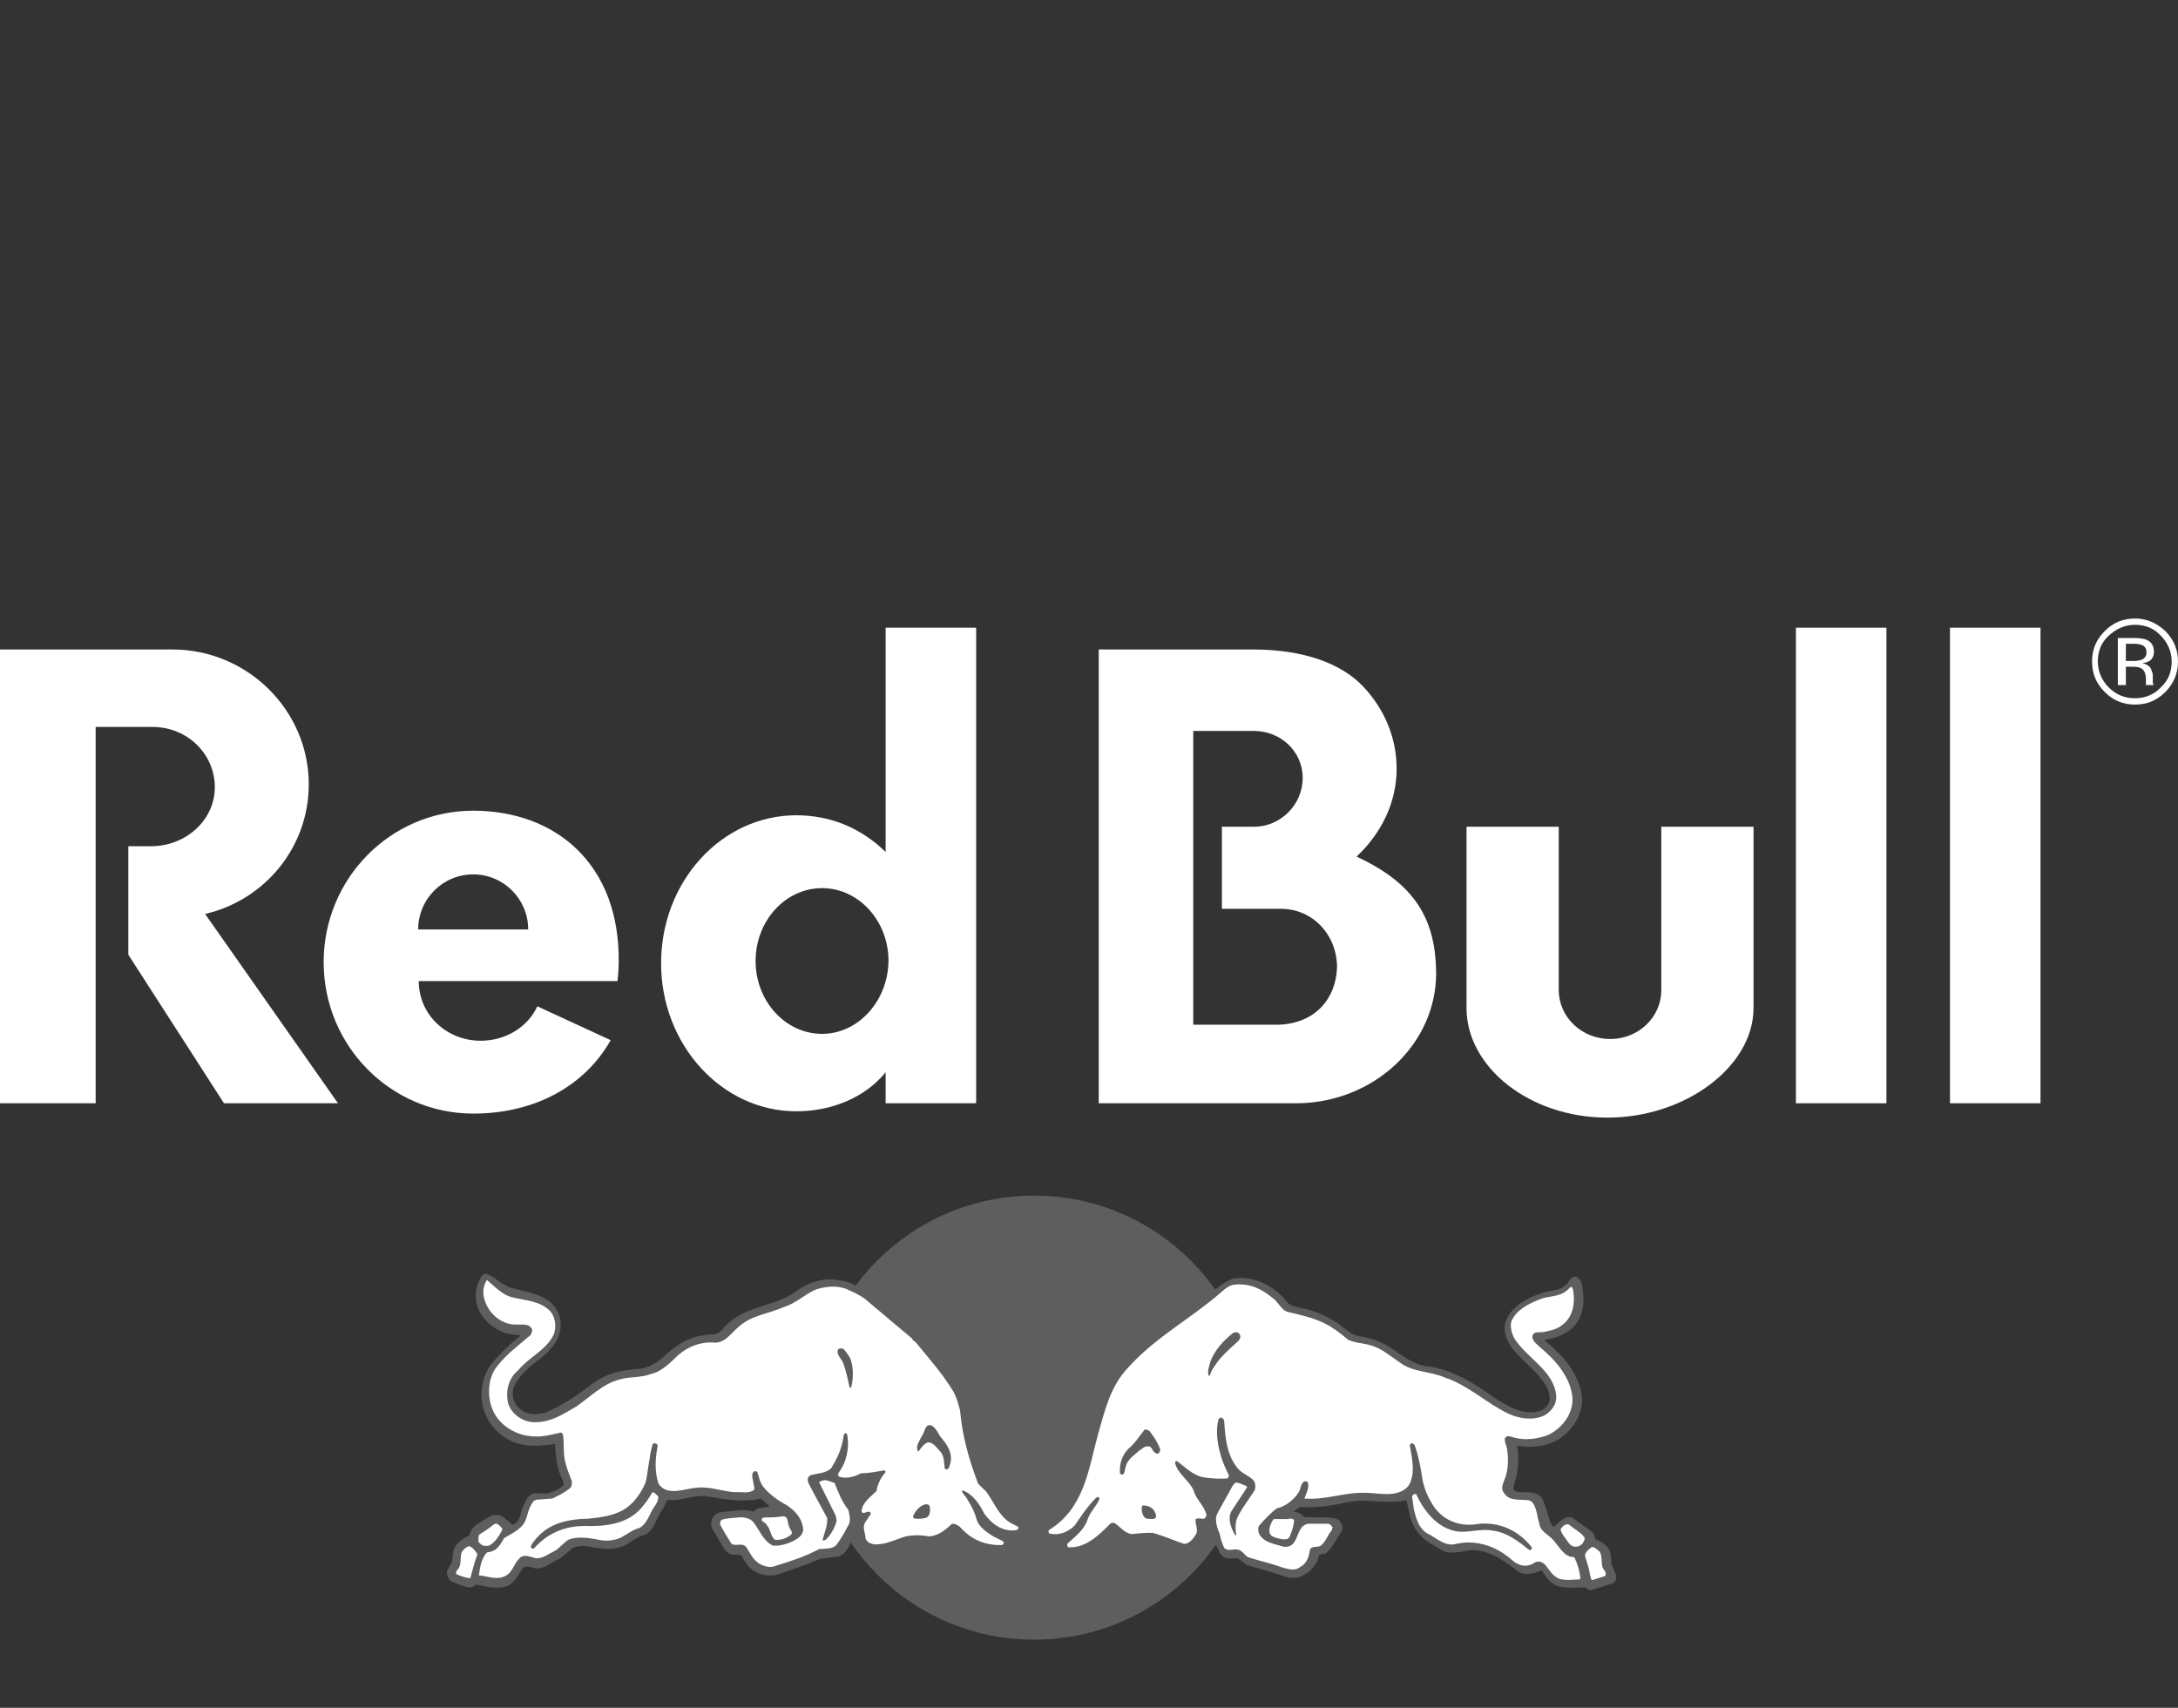
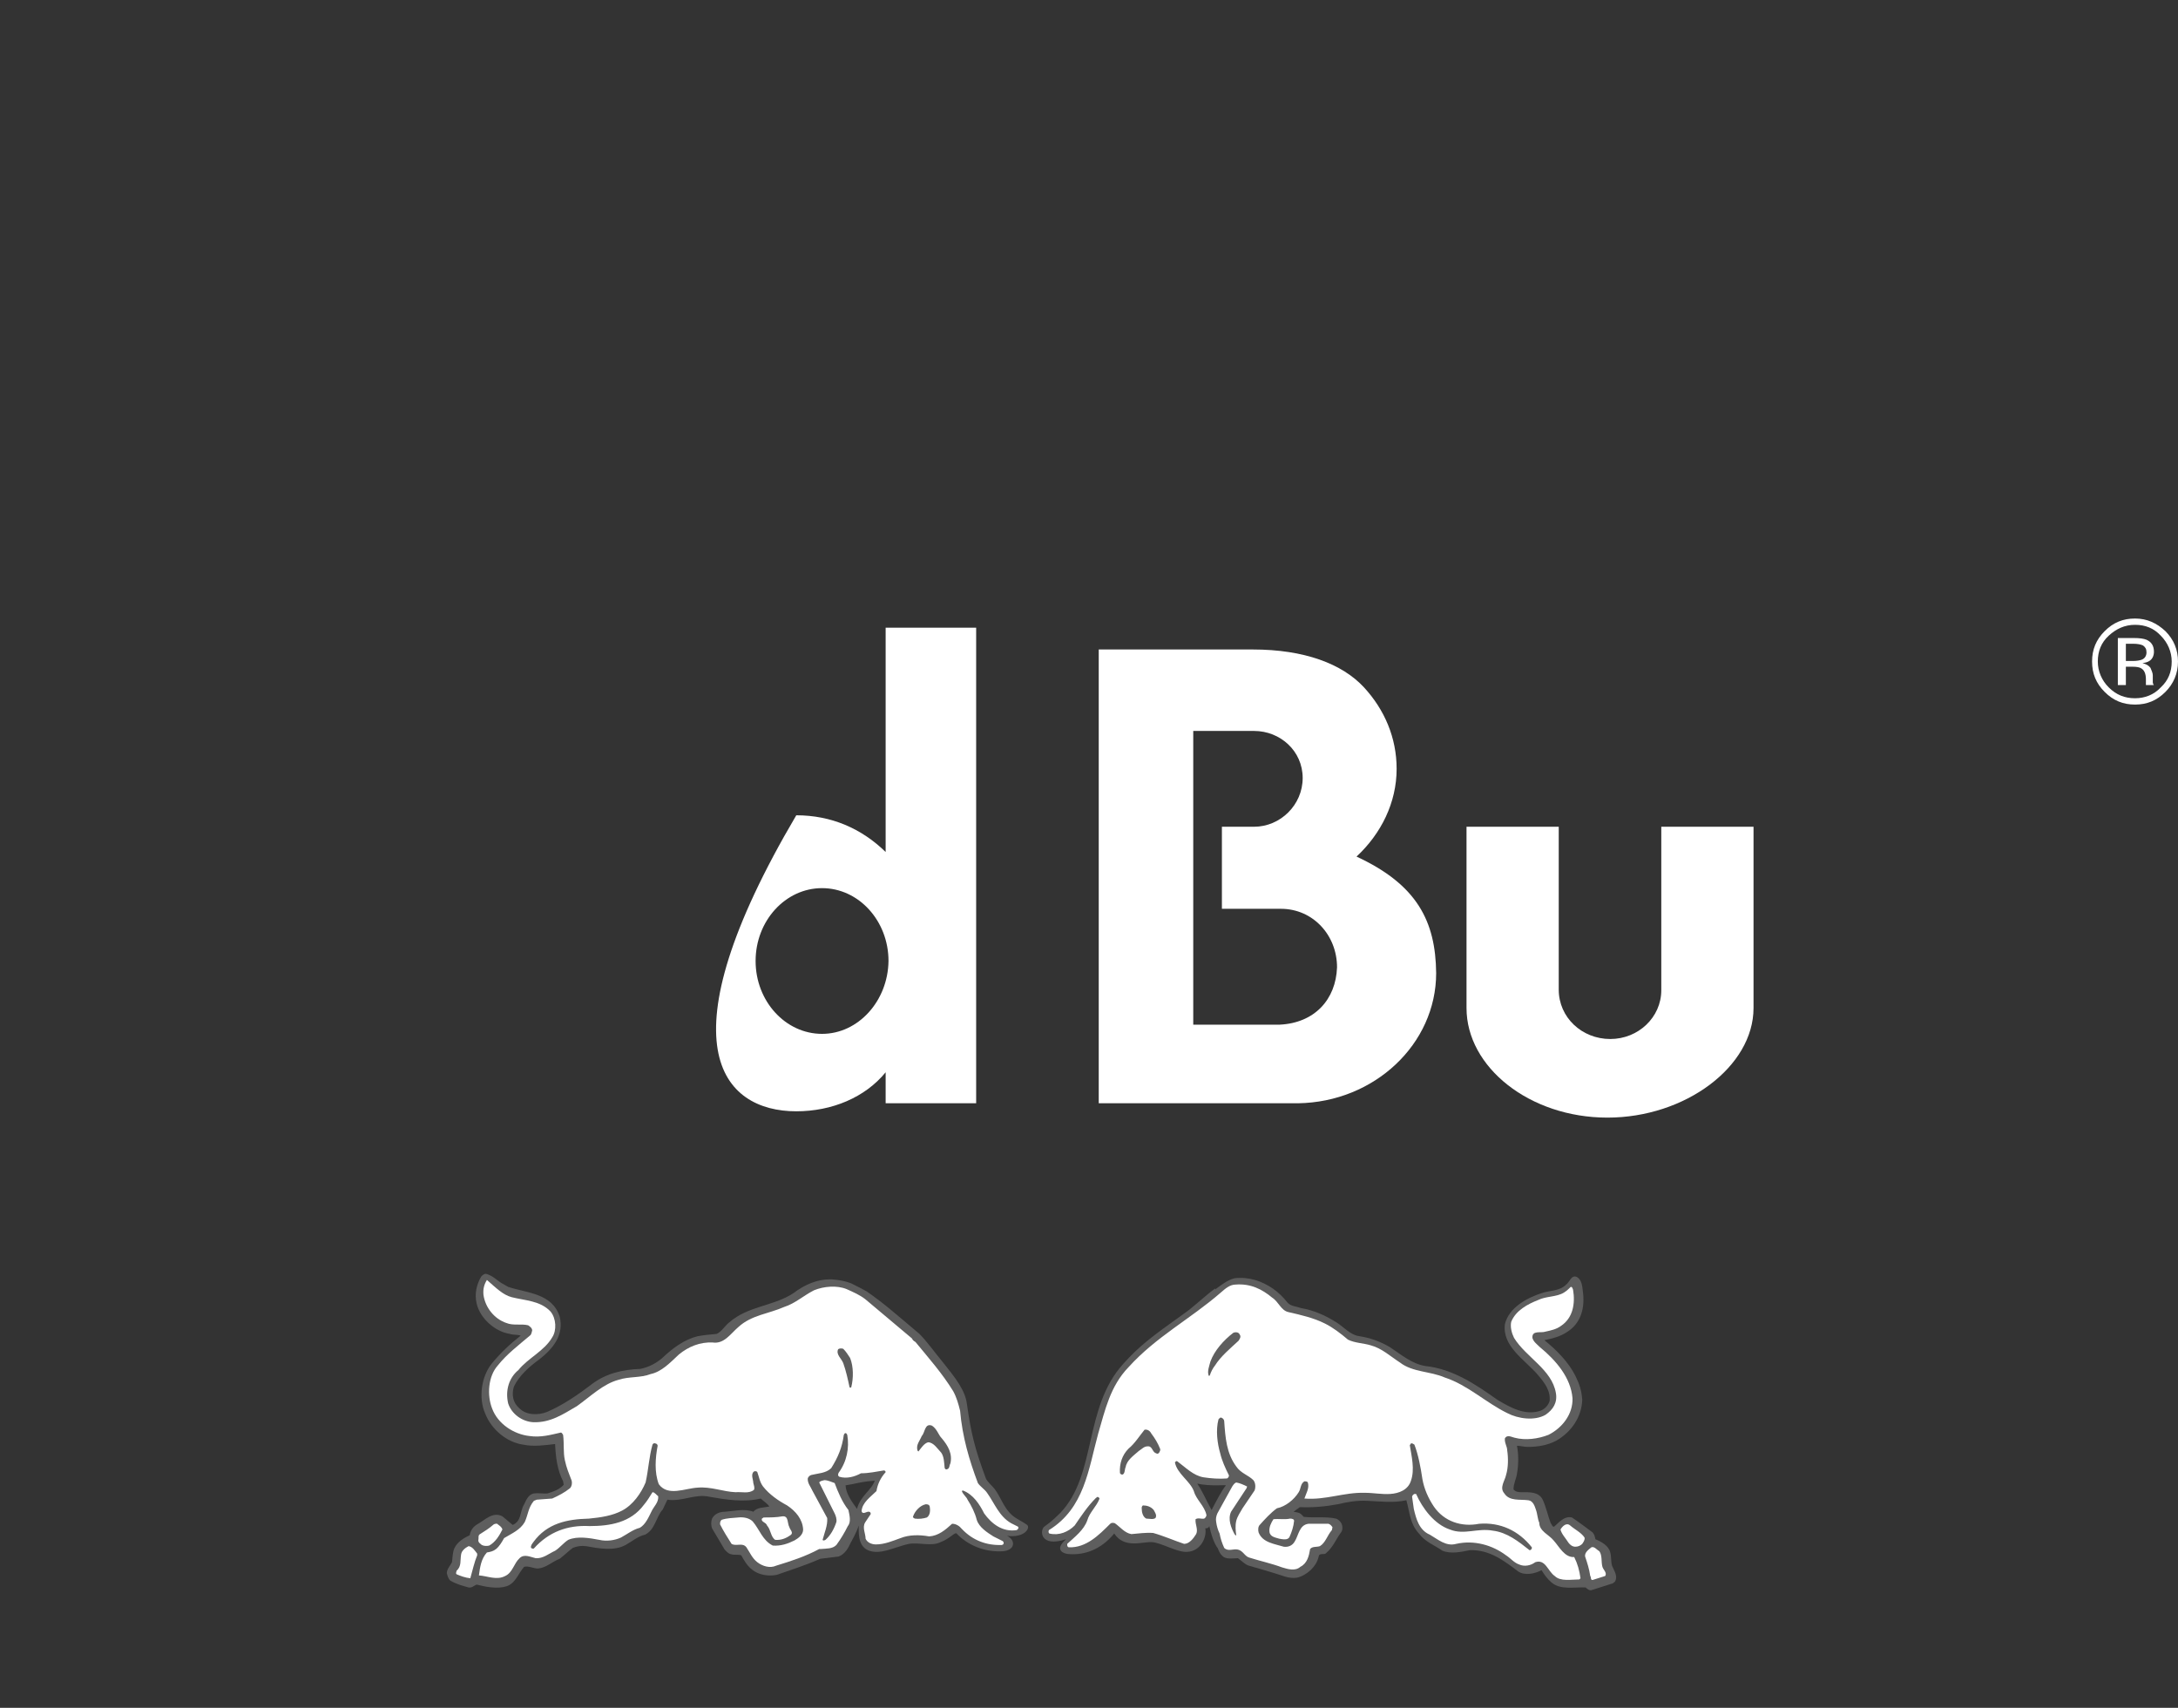
<svg xmlns="http://www.w3.org/2000/svg" viewBox="0 0 89.25 70" fill="none">
  <rect x="0" y="0" width="89.25" height="70" fill="#333333" stroke="none" />
  <path d="M63.874 33.887H60.095V41.318C60.095 43.74 62.677 45.809 65.87 45.809C69.062 45.809 71.856 43.716 71.856 41.318V33.887H68.076V40.589C68.076 41.694 67.137 42.587 65.987 42.587C64.813 42.587 63.874 41.694 63.874 40.565V33.887Z" fill="white" />
-   <path d="M3.92 29.796V45.221H0V26.621H7.066C10.141 26.621 12.653 29.114 12.653 32.147C12.653 34.734 10.845 36.897 8.404 37.461L13.85 45.221H9.179L5.258 39.131V34.687H6.174C7.629 34.687 8.803 33.605 8.803 32.265C8.803 30.924 7.7 29.796 6.244 29.796H3.92Z" fill="white" />
-   <path d="M40.001 45.221V25.728H36.292V34.922C35.306 33.958 34.062 33.417 32.63 33.417C29.578 33.417 27.09 36.121 27.09 39.483C27.09 42.822 29.578 45.55 32.63 45.55C34.085 45.55 35.447 44.986 36.292 43.951V45.221H40.001ZM33.686 42.376C32.184 42.376 30.963 41.035 30.963 39.389C30.963 37.743 32.184 36.403 33.686 36.403C35.188 36.403 36.409 37.743 36.409 39.389C36.386 41.035 35.165 42.376 33.686 42.376Z" fill="white" />
+   <path d="M40.001 45.221V25.728H36.292V34.922C35.306 33.958 34.062 33.417 32.63 33.417C27.09 42.822 29.578 45.55 32.63 45.55C34.085 45.55 35.447 44.986 36.292 43.951V45.221H40.001ZM33.686 42.376C32.184 42.376 30.963 41.035 30.963 39.389C30.963 37.743 32.184 36.403 33.686 36.403C35.188 36.403 36.409 37.743 36.409 39.389C36.386 41.035 35.165 42.376 33.686 42.376Z" fill="white" />
  <path d="M55.588 35.11C56.597 34.169 57.231 32.899 57.231 31.512C57.231 30.242 56.738 29.09 55.893 28.173C55.001 27.209 53.451 26.621 51.339 26.621H45.024V45.221H53.193C56.315 45.174 58.851 42.799 58.851 39.883C58.827 37.767 58.076 36.262 55.588 35.11ZM52.442 41.999H48.897V29.96H51.386C52.465 29.96 53.381 30.783 53.381 31.888C53.381 32.993 52.465 33.887 51.386 33.887H50.071V37.25H52.489C53.804 37.25 54.789 38.331 54.789 39.648C54.742 40.965 53.874 41.929 52.442 41.999Z" fill="white" />
-   <path d="M17.136 38.096C17.136 36.85 18.146 35.839 19.39 35.839C20.634 35.839 21.644 36.85 21.644 38.096H17.136ZM25.306 40.212C25.329 39.954 25.353 39.695 25.353 39.436C25.4 35.415 22.77 33.229 19.39 33.229C16.01 33.229 13.263 36.003 13.263 39.436C13.263 42.869 16.01 45.644 19.39 45.644C21.972 45.644 23.991 44.468 25.024 42.634L22.019 41.247C21.644 42.07 20.752 42.658 19.695 42.658C18.31 42.658 17.16 41.6 17.16 40.212C17.254 40.212 25.306 40.212 25.306 40.212Z" fill="white" />
-   <path d="M77.302 25.728H73.593V45.221H77.302V25.728Z" fill="white" />
-   <path d="M83.616 25.728H79.907V45.221H83.616V25.728Z" fill="white" />
-   <path d="M33.287 58.106C33.287 53.074 37.348 49.006 42.372 49.006C47.395 49.006 51.456 53.074 51.456 58.106C51.456 63.138 47.395 67.206 42.372 67.206C37.348 67.206 33.287 63.115 33.287 58.106Z" fill="#5E5E5E" />
  <path fill-rule="evenodd" clip-rule="evenodd" d="M35.071 52.699C35.212 52.769 35.353 52.84 35.517 52.934C36.198 53.404 36.644 53.804 37.677 54.674C37.982 54.979 38.334 55.473 38.592 55.779C39.156 56.484 39.555 56.978 39.625 57.566C39.789 58.742 39.954 59.4 40.4 60.599C40.447 60.717 40.634 60.881 40.752 61.022C41.033 61.375 41.151 61.94 41.667 62.245C41.949 62.41 41.996 62.433 42.09 62.504C42.231 62.621 41.996 63.045 41.268 62.951C41.644 63.139 41.597 63.562 41.057 63.585C40.001 63.633 39.343 63.021 39.202 62.857C39.132 62.786 38.921 63.068 38.545 63.209C38.17 63.397 37.653 63.209 37.254 63.28C36.879 63.35 36.386 63.585 35.986 63.609C35.282 63.633 35.188 63.139 35.188 62.715C35.188 62.621 35.188 62.551 35.188 62.527C35.118 62.786 34.86 63.233 34.86 63.233C34.766 63.444 34.625 63.703 34.367 63.797L33.616 63.891C33.029 64.15 32.442 64.338 31.831 64.55C31.479 64.62 31.08 64.55 30.822 64.338C30.611 64.173 30.493 63.962 30.376 63.75C30.259 63.703 30.094 63.75 29.954 63.703C29.836 63.68 29.766 63.585 29.695 63.515L29.179 62.645C29.132 62.527 29.132 62.363 29.179 62.245C29.273 62.057 29.484 61.963 29.695 61.963C30.071 61.94 30.493 61.822 30.869 61.963C31.033 61.775 31.292 61.798 31.526 61.751C31.432 61.61 31.292 61.54 31.174 61.422C30.493 61.587 29.742 61.469 29.085 61.352C28.475 61.211 27.958 61.563 27.348 61.469L27.16 61.869C26.878 62.175 26.855 62.692 26.432 62.904C26.127 62.974 25.892 63.186 25.634 63.327C25.165 63.585 24.531 63.468 24.014 63.374C23.803 63.35 23.662 63.374 23.474 63.444C23.31 63.562 23.122 63.75 22.935 63.891C22.629 64.009 22.371 64.267 22.043 64.291C21.855 64.291 21.667 64.173 21.479 64.22C21.244 64.479 21.127 64.902 20.751 65.02C20.376 65.137 19.906 65.043 19.531 64.949C19.413 64.996 19.343 65.09 19.202 65.067C18.944 64.996 18.686 64.926 18.451 64.785C18.357 64.691 18.334 64.573 18.31 64.479C18.31 64.314 18.451 64.173 18.521 64.032C18.545 63.868 18.545 63.633 18.615 63.468C18.733 63.209 18.991 63.045 19.249 62.927C19.273 62.739 19.39 62.574 19.554 62.48C19.859 62.316 20.188 61.94 20.587 62.151L21.01 62.504C21.385 62.339 21.291 61.963 21.479 61.657C21.573 61.446 21.69 61.211 21.925 61.211C22.089 61.187 22.277 61.234 22.442 61.211C22.676 61.14 22.935 61.046 23.099 60.858L23.075 60.717C22.841 60.27 22.77 59.729 22.747 59.188C22.324 59.235 21.878 59.306 21.432 59.212C20.775 59.118 20.141 58.601 19.883 57.942C19.601 57.307 19.719 56.414 20.165 55.873C20.517 55.45 20.916 55.073 21.338 54.744C21.197 54.697 21.033 54.721 20.892 54.674C20.282 54.58 19.672 54.039 19.531 53.427C19.437 53.028 19.531 52.651 19.719 52.322C19.789 52.252 19.859 52.181 19.977 52.228C20.282 52.346 20.376 52.51 20.658 52.651L20.822 52.746C21.596 53.004 22.629 53.004 22.935 53.968C23.122 54.721 22.653 55.285 22.113 55.708C21.69 56.014 21.268 56.39 21.057 56.837C20.963 57.166 21.01 57.495 21.291 57.731C21.573 58.013 22.066 58.013 22.418 57.872C23.075 57.589 23.686 57.166 24.273 56.719C24.836 56.296 25.517 56.132 26.245 56.108C26.573 56.038 26.855 55.896 27.113 55.685C27.559 55.262 28.029 54.909 28.592 54.768C28.85 54.721 29.108 54.697 29.367 54.674C29.578 54.58 29.719 54.321 29.883 54.203C30.658 53.522 31.691 53.545 32.512 53.004C32.982 52.651 33.498 52.416 34.109 52.44C34.39 52.463 34.648 52.51 34.883 52.604L35.071 52.699ZM35.846 60.693C35.329 60.717 35.001 60.834 34.648 60.881C34.672 61.211 34.86 61.493 35.118 61.845C35.259 61.305 35.705 61.093 35.846 60.693Z" fill="#5E5E5E" />
  <path fill-rule="evenodd" clip-rule="evenodd" d="M49.062 60.811C49.297 61.163 49.437 61.516 49.649 61.892C49.86 61.492 50.048 61.116 50.236 60.881C50.212 60.858 49.602 60.928 49.062 60.811ZM49.555 62.551C49.531 62.621 49.484 62.645 49.39 62.645C49.461 62.974 49.226 63.585 48.639 63.609C48.24 63.632 47.583 63.232 47.207 63.209C46.808 63.185 46.081 63.491 45.658 62.856C45.095 63.538 44.437 63.726 43.874 63.703C43.545 63.703 43.193 63.515 43.686 63.091C42.606 63.444 42.606 62.715 42.794 62.574C42.911 62.48 43.052 62.409 43.451 62.01C44.954 60.434 44.39 57.707 46.034 55.896C46.667 55.191 47.184 54.791 48.475 53.874C48.921 53.568 49.367 53.121 49.79 52.816L49.813 52.863V52.839C50.071 52.651 50.306 52.463 50.588 52.393C51.174 52.322 51.714 52.51 52.16 52.816C52.395 52.98 52.583 53.168 52.771 53.404C52.912 53.545 53.123 53.545 53.311 53.615C53.851 53.709 54.32 53.921 54.766 54.203C55.071 54.391 55.329 54.72 55.705 54.767C56.151 54.838 56.55 54.979 56.949 55.214C57.419 55.52 57.841 55.896 58.405 55.99C59.531 56.108 60.47 56.743 61.362 57.377C61.879 57.683 62.489 58.036 63.123 57.824C63.311 57.754 63.452 57.589 63.499 57.425C63.546 57.001 63.287 56.672 63.029 56.366C62.489 55.732 61.55 55.191 61.668 54.274C61.832 53.592 62.583 53.192 63.17 53.004C63.499 52.886 63.898 52.933 64.179 52.651C64.32 52.557 64.391 52.228 64.625 52.345C64.813 52.463 64.837 52.698 64.86 52.91C64.954 53.568 64.813 54.227 64.203 54.603C63.921 54.791 63.616 54.861 63.287 54.932C63.78 55.332 64.273 55.826 64.555 56.39C64.719 56.719 64.813 57.001 64.837 57.377C64.813 58.083 64.391 58.694 63.78 59.047C63.428 59.235 63.029 59.306 62.607 59.306C62.442 59.306 62.301 59.259 62.161 59.259C62.231 59.588 62.231 60.035 62.161 60.411C62.137 60.599 62.02 60.811 62.02 61.046C62.114 61.163 62.254 61.163 62.372 61.163C62.677 61.163 63.053 61.14 63.217 61.469C63.358 61.775 63.428 62.127 63.546 62.433C63.593 62.48 63.616 62.598 63.686 62.574C63.898 62.386 64.109 62.127 64.414 62.198C64.696 62.386 64.977 62.598 65.259 62.809C65.33 62.88 65.353 62.974 65.377 63.091C65.611 63.185 65.916 63.35 65.987 63.632C66.034 63.82 66.01 64.008 66.057 64.173C66.128 64.361 66.316 64.596 66.175 64.831L66.081 64.902L65.189 65.184C65.118 65.184 65.048 65.137 64.977 65.067C64.508 65.043 63.945 65.184 63.569 64.855C63.405 64.714 63.287 64.549 63.17 64.361C62.888 64.502 62.489 64.596 62.208 64.408C61.621 63.961 61.034 63.515 60.236 63.538C59.884 63.609 59.461 63.703 59.109 63.562C58.78 63.327 58.405 63.209 58.146 62.856C57.771 62.456 57.771 61.986 57.63 61.492C57.114 61.61 56.55 61.539 56.034 61.516C55.611 61.492 55.212 61.563 54.813 61.657C54.32 61.751 53.78 61.798 53.264 61.775L53.006 61.963C53.123 61.986 53.24 61.986 53.334 62.08L53.428 62.174C53.851 62.221 54.344 62.151 54.743 62.245C54.837 62.268 54.93 62.362 54.977 62.456C55.024 62.574 55.024 62.715 54.954 62.809C54.743 63.091 54.625 63.421 54.344 63.656C54.273 63.75 54.062 63.632 54.038 63.797C53.944 64.22 53.545 64.573 53.146 64.667C52.982 64.69 52.794 64.667 52.653 64.62C52.16 64.455 51.667 64.314 51.174 64.173C51.01 64.126 50.869 63.961 50.728 63.867C50.517 63.867 50.212 63.938 50.071 63.75C50.001 63.703 49.93 63.538 49.907 63.468C49.743 63.256 49.625 62.88 49.555 62.551Z" fill="#5E5E5E" />
  <path fill-rule="evenodd" clip-rule="evenodd" d="M34.836 55.661C34.977 56.014 34.977 56.484 34.883 56.86C34.86 56.884 34.836 56.884 34.813 56.86C34.742 56.531 34.672 56.202 34.555 55.873C34.484 55.684 34.249 55.52 34.343 55.308C34.39 55.261 34.484 55.261 34.555 55.285C34.672 55.402 34.742 55.52 34.836 55.661ZM38.592 58.953C38.85 59.259 39.038 59.588 38.944 59.987C38.897 60.058 38.921 60.199 38.803 60.223C38.756 60.246 38.709 60.199 38.709 60.152C38.686 59.94 38.686 59.705 38.569 59.541C38.428 59.4 38.263 59.117 38.029 59.117C37.864 59.164 37.747 59.353 37.653 59.47C37.653 59.494 37.63 59.494 37.606 59.47C37.512 59.235 37.7 59.047 37.771 58.859C37.911 58.718 37.888 58.318 38.193 58.436C38.404 58.577 38.451 58.812 38.592 58.953ZM38.099 61.751C38.123 61.892 38.123 62.104 37.982 62.198C37.841 62.245 37.653 62.268 37.489 62.245C37.442 62.221 37.395 62.198 37.418 62.151C37.489 61.939 37.7 61.704 37.935 61.657C37.982 61.657 38.076 61.657 38.099 61.751ZM20.963 53.168C21.526 53.31 22.136 53.31 22.559 53.756C22.794 54.038 22.817 54.532 22.629 54.814C22.301 55.379 21.643 55.661 21.244 56.155C20.845 56.484 20.704 57.001 20.822 57.519C20.963 57.965 21.409 58.271 21.855 58.294C22.559 58.318 23.075 57.965 23.639 57.636C24.202 57.236 24.719 56.719 25.353 56.554C25.775 56.413 26.245 56.484 26.667 56.319C27.113 56.225 27.465 55.849 27.817 55.52C28.216 55.191 28.686 55.003 29.202 55.026C29.672 55.097 29.93 54.673 30.259 54.391C30.799 53.897 31.503 53.85 32.137 53.568C32.583 53.427 32.935 53.098 33.357 52.886C33.756 52.722 34.296 52.675 34.695 52.839C34.954 52.957 35.235 53.074 35.47 53.262L37.371 54.861C37.395 54.932 37.465 54.979 37.512 55.003C38.052 55.661 38.616 56.296 39.062 57.025C39.202 57.283 39.273 57.542 39.343 57.824C39.437 58.906 39.719 59.846 40.071 60.787C40.165 60.928 40.353 61.046 40.447 61.187C40.752 61.61 40.94 62.151 41.433 62.433L41.714 62.574C41.738 62.598 41.738 62.645 41.714 62.668L41.667 62.715C41.08 62.809 40.634 62.456 40.329 62.033C40.141 61.657 39.883 61.257 39.461 61.093C39.437 61.093 39.414 61.116 39.414 61.116C39.461 61.257 39.602 61.351 39.648 61.469C39.813 61.728 39.954 62.01 40.024 62.292C40.118 62.598 40.447 62.809 40.705 62.974L41.08 63.162C41.127 63.185 41.151 63.256 41.104 63.303L41.057 63.326C40.423 63.35 39.86 63.138 39.414 62.668C39.32 62.551 39.179 62.456 39.015 62.456C38.733 62.715 38.451 62.95 38.076 62.974C37.677 62.903 37.254 62.903 36.902 63.044C36.573 63.162 36.245 63.303 35.893 63.303C35.728 63.303 35.54 63.232 35.47 63.068C35.47 62.856 35.329 62.621 35.447 62.409L35.681 62.057C35.681 62.01 35.658 61.963 35.611 61.963C35.517 61.939 35.353 62.104 35.306 61.939C35.329 61.586 35.681 61.351 35.916 61.116C35.963 60.834 36.08 60.575 36.292 60.34C36.292 60.317 36.268 60.27 36.221 60.27C35.916 60.317 35.611 60.387 35.282 60.387C35.024 60.528 34.695 60.622 34.39 60.528C34.32 60.481 34.343 60.411 34.367 60.364C34.695 59.917 34.813 59.353 34.719 58.812C34.695 58.788 34.695 58.741 34.648 58.741C34.601 58.741 34.601 58.788 34.578 58.812C34.508 59.329 34.343 59.729 34.062 60.176C33.85 60.387 33.522 60.387 33.24 60.458C33.17 60.481 33.099 60.552 33.099 60.622C33.099 60.81 33.216 60.928 33.287 61.093L33.897 62.221C33.921 62.527 33.78 62.833 33.709 63.115C33.733 63.162 33.78 63.138 33.827 63.115C34.038 62.927 34.179 62.668 34.273 62.386C34.296 62.268 34.249 62.127 34.202 62.033L33.569 60.763C33.616 60.693 33.709 60.693 33.78 60.669C33.921 60.669 34.062 60.74 34.202 60.787C34.343 61.163 34.508 61.563 34.766 61.892C34.813 62.104 34.883 62.386 34.742 62.551C34.601 62.833 34.461 63.068 34.273 63.326C34.108 63.491 33.874 63.468 33.639 63.491H33.569C33.005 63.797 32.418 63.985 31.808 64.173C31.55 64.291 31.245 64.196 31.033 64.032C30.822 63.867 30.728 63.632 30.587 63.421C30.423 63.209 30.165 63.397 29.977 63.279C29.813 63.021 29.648 62.762 29.507 62.48C29.507 62.409 29.507 62.339 29.578 62.292C29.789 62.221 30.024 62.221 30.259 62.198C30.47 62.174 30.705 62.221 30.846 62.362C31.127 62.692 31.245 63.138 31.667 63.35C31.996 63.373 32.277 63.279 32.559 63.138C32.723 63.044 32.911 62.903 32.911 62.692C32.888 62.268 32.606 61.939 32.254 61.704C31.902 61.516 31.526 61.257 31.268 60.928C31.127 60.74 31.104 60.528 31.033 60.34C31.01 60.293 30.916 60.293 30.892 60.317C30.752 60.434 30.869 60.646 30.869 60.787C30.892 60.881 30.939 60.999 30.892 61.069C30.681 61.234 30.4 61.14 30.141 61.163C29.625 61.14 29.132 60.928 28.592 60.975C28.076 60.999 27.371 61.351 26.996 60.834C26.808 60.34 26.855 59.752 26.949 59.259C26.949 59.212 26.902 59.164 26.855 59.164C26.808 59.141 26.761 59.164 26.738 59.212C26.597 59.705 26.573 60.246 26.456 60.763C26.268 61.21 25.939 61.68 25.493 61.916C25.094 62.127 24.625 62.198 24.132 62.245C23.24 62.268 22.418 62.433 21.855 63.209C21.808 63.279 21.737 63.35 21.761 63.444C21.784 63.468 21.855 63.491 21.878 63.468C22.489 62.786 23.263 62.503 24.155 62.551C25 62.551 25.845 62.409 26.385 61.68C26.526 61.516 26.62 61.351 26.738 61.163C26.831 61.163 26.902 61.281 26.972 61.328C26.996 61.586 26.784 61.751 26.691 61.963C26.573 62.198 26.456 62.48 26.221 62.621C25.939 62.692 25.705 62.88 25.446 63.021C25.188 63.138 24.859 63.185 24.554 63.115C24.179 63.044 23.662 62.95 23.287 63.115C23.099 63.232 22.935 63.444 22.747 63.562C22.489 63.679 22.254 63.891 21.949 63.867C21.737 63.82 21.479 63.679 21.291 63.867C21.057 64.079 21.01 64.455 20.704 64.596C20.352 64.784 19.977 64.596 19.625 64.573C19.672 64.22 19.719 63.891 19.953 63.632C20.094 63.609 20.211 63.585 20.329 63.491C20.47 63.373 20.564 63.209 20.657 63.044C20.963 62.856 21.315 62.715 21.503 62.386C21.643 62.08 21.643 61.798 21.878 61.516L21.996 61.469L22.629 61.422C22.888 61.304 23.122 61.187 23.357 60.999C23.427 60.928 23.451 60.81 23.427 60.693C23.31 60.387 23.216 60.176 23.146 59.846C23.075 59.517 23.122 59.188 23.075 58.812C23.052 58.788 23.028 58.718 22.981 58.718C22.559 58.812 22.16 58.929 21.69 58.859C21.057 58.788 20.399 58.365 20.165 57.73C19.953 57.189 20 56.413 20.399 55.967C20.775 55.496 21.244 55.144 21.714 54.744C21.784 54.697 21.784 54.603 21.808 54.532C21.808 54.438 21.714 54.368 21.643 54.321C21.362 54.25 21.033 54.344 20.751 54.227C20.258 54.062 19.883 53.592 19.812 53.074C19.789 52.839 19.836 52.651 19.953 52.463C20.329 52.792 20.611 53.074 20.963 53.168ZM19.554 63.679V63.75C19.437 64.032 19.366 64.361 19.272 64.69C19.061 64.667 18.873 64.596 18.709 64.526C18.662 64.479 18.709 64.432 18.709 64.385C18.92 64.196 18.85 63.961 18.897 63.703C18.92 63.562 19.061 63.444 19.202 63.373C19.366 63.397 19.46 63.562 19.554 63.679ZM20.587 62.692C20.47 62.927 20.305 63.209 20.047 63.35C19.953 63.373 19.836 63.373 19.742 63.326C19.695 63.279 19.601 63.232 19.601 63.138C19.625 63.044 19.578 62.927 19.672 62.88C19.859 62.762 20.047 62.645 20.235 62.48C20.282 62.456 20.376 62.433 20.399 62.48C20.493 62.551 20.564 62.598 20.587 62.692ZM32.348 62.598C32.371 62.692 32.512 62.809 32.418 62.903C32.231 63.044 32.019 63.138 31.761 63.115C31.573 62.974 31.597 62.715 31.432 62.527C31.385 62.386 31.174 62.386 31.221 62.245L31.292 62.198C31.55 62.198 31.808 62.198 32.066 62.151C32.324 62.127 32.254 62.433 32.348 62.598Z" fill="white" />
  <path fill-rule="evenodd" clip-rule="evenodd" d="M47.184 58.765C47.325 58.953 47.442 59.141 47.536 59.377C47.56 59.424 47.536 59.471 47.513 59.518C47.489 59.565 47.442 59.612 47.372 59.565C47.208 59.518 47.231 59.259 47.02 59.283C46.879 59.283 46.785 59.4 46.668 59.471C46.456 59.659 46.175 59.847 46.128 60.129C46.081 60.223 46.104 60.388 46.01 60.435C45.963 60.458 45.893 60.411 45.893 60.364C45.869 59.988 45.987 59.635 46.245 59.377C46.503 59.165 46.691 58.859 46.902 58.601C47.043 58.577 47.137 58.671 47.184 58.765ZM47.278 61.893C47.325 61.987 47.419 62.104 47.348 62.222C47.254 62.292 47.09 62.245 46.973 62.245C46.832 62.175 46.785 61.987 46.785 61.822C46.785 61.775 46.785 61.752 46.832 61.704C46.996 61.704 47.161 61.752 47.278 61.893ZM50.799 54.697C50.87 54.791 50.799 54.885 50.752 54.956C50.424 55.262 50.024 55.591 49.79 55.967C49.696 56.085 49.625 56.226 49.578 56.367C49.578 56.39 49.555 56.39 49.531 56.39C49.461 56.202 49.555 55.991 49.602 55.802C49.766 55.356 50.142 54.932 50.541 54.627C50.588 54.603 50.752 54.58 50.799 54.697ZM52.137 53.192C52.395 53.357 52.489 53.71 52.794 53.78C53.311 53.898 53.827 54.015 54.297 54.251C54.625 54.415 54.931 54.65 55.236 54.909C55.517 55.05 55.87 55.05 56.175 55.144C56.621 55.262 56.973 55.591 57.372 55.85C57.888 56.249 58.616 56.202 59.203 56.461C60.142 56.767 60.893 57.495 61.762 57.919C62.208 58.154 62.888 58.248 63.334 57.989C63.64 57.778 63.827 57.495 63.757 57.096C63.593 56.132 62.536 55.638 62.043 54.838C61.949 54.65 61.879 54.392 61.926 54.18C62.114 53.71 62.607 53.451 63.029 53.286C63.358 53.122 63.78 53.169 64.086 52.981C64.203 52.91 64.297 52.816 64.367 52.746C64.438 52.746 64.438 52.816 64.461 52.863C64.555 53.428 64.461 54.015 63.968 54.345C63.78 54.486 63.546 54.533 63.334 54.58C63.147 54.65 62.771 54.509 62.795 54.838C62.842 55.003 62.982 55.097 63.1 55.215C63.757 55.755 64.367 56.461 64.438 57.307C64.461 57.966 64.015 58.53 63.452 58.812C63.029 58.977 62.513 59.047 62.067 58.93C61.949 58.906 61.762 58.789 61.668 58.953C61.644 59.141 61.762 59.283 61.762 59.447C61.809 59.753 61.809 60.153 61.715 60.458C61.668 60.693 61.433 60.976 61.644 61.211C61.856 61.54 62.278 61.446 62.63 61.493C62.818 61.516 62.888 61.728 62.935 61.869C63.006 62.057 63.006 62.269 63.076 62.41C63.076 62.763 63.475 62.904 63.663 63.139C63.898 63.397 64.109 63.844 64.508 63.821C64.649 64.103 64.719 64.362 64.766 64.691L64.719 64.738C64.391 64.738 63.945 64.832 63.71 64.597C63.428 64.409 63.334 63.891 62.912 64.032C62.724 64.173 62.466 64.22 62.255 64.126C62.043 64.056 61.903 63.868 61.715 63.75C61.151 63.327 60.4 63.115 59.672 63.28C59.25 63.397 58.921 63.092 58.593 62.904C58.147 62.716 58.029 62.245 57.935 61.846L57.865 61.352C57.865 61.305 57.912 61.258 57.959 61.234H58.029C58.287 61.822 58.78 62.48 59.414 62.692C60.001 62.927 60.541 62.622 61.175 62.739C61.762 62.81 62.231 63.186 62.677 63.539C62.724 63.539 62.748 63.515 62.771 63.468V63.421C62.231 62.739 61.48 62.386 60.611 62.457C59.884 62.598 59.179 62.363 58.757 61.752C58.522 61.399 58.358 61.023 58.287 60.623C58.217 60.153 58.123 59.635 57.959 59.212C57.912 59.188 57.865 59.141 57.818 59.165L57.771 59.236C57.841 59.682 57.982 60.223 57.818 60.693C57.701 61.07 57.325 61.211 56.973 61.234C56.621 61.258 56.292 61.187 55.917 61.187C55.071 61.164 54.32 61.493 53.452 61.422C53.522 61.211 53.663 60.999 53.593 60.764C53.569 60.717 53.499 60.717 53.452 60.717C53.287 60.811 53.311 61.023 53.217 61.164C53.029 61.469 52.677 61.752 52.325 61.822C52.067 62.01 51.832 62.269 51.621 62.504C51.55 62.575 51.55 62.716 51.574 62.81C51.738 63.233 52.231 63.28 52.607 63.397C52.794 63.421 52.959 63.35 53.053 63.186C53.217 62.927 53.24 62.504 53.616 62.457H54.438C54.508 62.48 54.555 62.527 54.602 62.598L54.578 62.716C54.391 62.927 54.32 63.233 54.086 63.374C53.945 63.421 53.78 63.374 53.686 63.492C53.64 63.774 53.569 64.079 53.287 64.22C53.076 64.409 52.771 64.315 52.536 64.244C52.09 64.079 51.644 63.985 51.198 63.844C51.01 63.797 50.94 63.562 50.729 63.515C50.541 63.468 50.33 63.609 50.165 63.445C50.071 63.233 50.024 63.092 49.977 62.857C49.907 62.716 49.86 62.551 49.837 62.386C49.813 62.245 49.837 62.151 49.884 62.034L50.494 60.929C50.541 60.858 50.588 60.787 50.658 60.764C50.799 60.787 50.963 60.858 51.104 60.929L51.081 60.999L50.447 61.963C50.306 62.269 50.447 62.622 50.588 62.88C50.611 62.904 50.635 62.951 50.658 62.927C50.635 62.739 50.611 62.551 50.658 62.339C50.705 62.151 50.823 61.987 50.916 61.822L51.409 61.093C51.456 60.976 51.456 60.787 51.362 60.67C51.151 60.458 50.846 60.388 50.658 60.106C50.259 59.565 50.212 58.93 50.165 58.248C50.165 58.201 50.118 58.13 50.048 58.107C50.001 58.083 49.954 58.154 49.931 58.177C49.813 58.624 49.884 59.165 50.001 59.565C50.071 59.87 50.212 60.176 50.353 60.458C50.377 60.505 50.33 60.576 50.283 60.599C49.954 60.623 49.625 60.599 49.32 60.552C48.898 60.482 48.592 60.153 48.24 59.894C48.193 59.87 48.17 59.917 48.146 59.941C48.24 60.411 48.757 60.693 48.921 61.117C49.015 61.469 49.367 61.728 49.438 62.104C49.438 62.151 49.391 62.222 49.344 62.245C49.226 62.269 49.109 62.198 48.992 62.269C48.968 62.48 49.109 62.692 49.015 62.88C48.898 63.068 48.733 63.28 48.522 63.28C48.1 63.139 47.677 62.951 47.254 62.833C46.949 62.81 46.644 62.857 46.362 62.88C46.081 62.833 45.893 62.575 45.682 62.433C45.611 62.41 45.541 62.41 45.494 62.457C45.024 62.927 44.508 63.445 43.804 63.421C43.757 63.421 43.733 63.374 43.733 63.327V63.28C44.038 62.998 44.414 62.716 44.555 62.316C44.649 61.987 44.93 61.752 45.048 61.446C45.071 61.399 45.024 61.375 44.977 61.352L44.907 61.399C44.555 61.752 44.297 62.151 44.038 62.527C43.78 62.786 43.405 62.951 43.006 62.857C42.959 62.833 42.959 62.763 42.982 62.716C44.438 61.822 44.602 60.223 45.001 58.765C45.283 57.801 45.494 56.814 46.245 56.038C47.372 54.791 48.78 54.062 50.024 52.981C50.212 52.816 50.4 52.652 50.635 52.652C51.245 52.605 51.715 52.84 52.137 53.192ZM65.541 63.586C65.658 63.75 65.612 64.009 65.658 64.197C65.682 64.338 65.87 64.456 65.776 64.597L65.259 64.761C65.165 64.761 65.212 64.644 65.165 64.597C65.119 64.291 65.048 64.079 64.954 63.797C64.931 63.633 65.095 63.515 65.212 63.421C65.33 63.374 65.424 63.515 65.541 63.586ZM64.344 62.527C64.532 62.692 64.79 62.81 64.931 63.021C64.954 63.115 64.884 63.209 64.837 63.28C64.766 63.35 64.673 63.397 64.555 63.397C64.438 63.397 64.344 63.327 64.273 63.233C64.156 63.045 63.992 62.88 63.945 62.692C64.015 62.575 64.18 62.386 64.344 62.527ZM53.029 62.339C53.006 62.575 52.935 62.786 52.841 62.998C52.771 63.139 52.56 63.092 52.419 63.068C52.278 63.021 52.043 62.998 52.02 62.786C51.996 62.598 52.09 62.41 52.184 62.269C52.395 62.245 52.654 62.292 52.865 62.245C52.959 62.245 53.029 62.269 53.029 62.339Z" fill="white" />
  <path d="M87.489 25.61C87.912 25.61 88.264 25.751 88.546 26.057C88.828 26.339 88.992 26.715 88.992 27.115C88.992 27.538 88.851 27.891 88.546 28.173C88.264 28.479 87.889 28.62 87.489 28.62C87.067 28.62 86.715 28.479 86.41 28.173C86.128 27.891 85.964 27.515 85.964 27.115C85.964 26.692 86.104 26.339 86.41 26.057C86.715 25.775 87.067 25.61 87.489 25.61ZM89.25 27.115C89.25 26.645 89.086 26.222 88.734 25.869C88.381 25.54 87.982 25.352 87.489 25.352C86.997 25.352 86.597 25.516 86.245 25.869C85.893 26.222 85.729 26.621 85.729 27.115C85.729 27.609 85.893 28.009 86.245 28.361C86.597 28.714 86.997 28.879 87.489 28.879C87.982 28.879 88.381 28.714 88.734 28.361C89.062 28.032 89.25 27.609 89.25 27.115ZM87.959 26.739C87.959 26.88 87.889 26.998 87.748 27.045C87.677 27.068 87.56 27.092 87.419 27.092H87.114V26.386H87.396C87.583 26.386 87.724 26.41 87.818 26.457C87.912 26.527 87.959 26.598 87.959 26.739ZM86.785 26.151V28.079H87.114V27.327H87.372C87.56 27.327 87.677 27.35 87.748 27.397C87.865 27.468 87.935 27.609 87.935 27.844V27.985V28.032V28.056V28.079H88.264L88.241 28.056C88.241 28.032 88.217 28.009 88.217 27.962C88.217 27.915 88.217 27.868 88.217 27.821V27.68C88.217 27.586 88.17 27.491 88.123 27.374C88.053 27.28 87.935 27.209 87.795 27.186C87.912 27.162 88.006 27.139 88.076 27.092C88.194 27.021 88.264 26.88 88.264 26.715C88.264 26.48 88.17 26.316 87.959 26.222C87.842 26.175 87.677 26.151 87.419 26.151H86.785Z" fill="white" />
</svg>